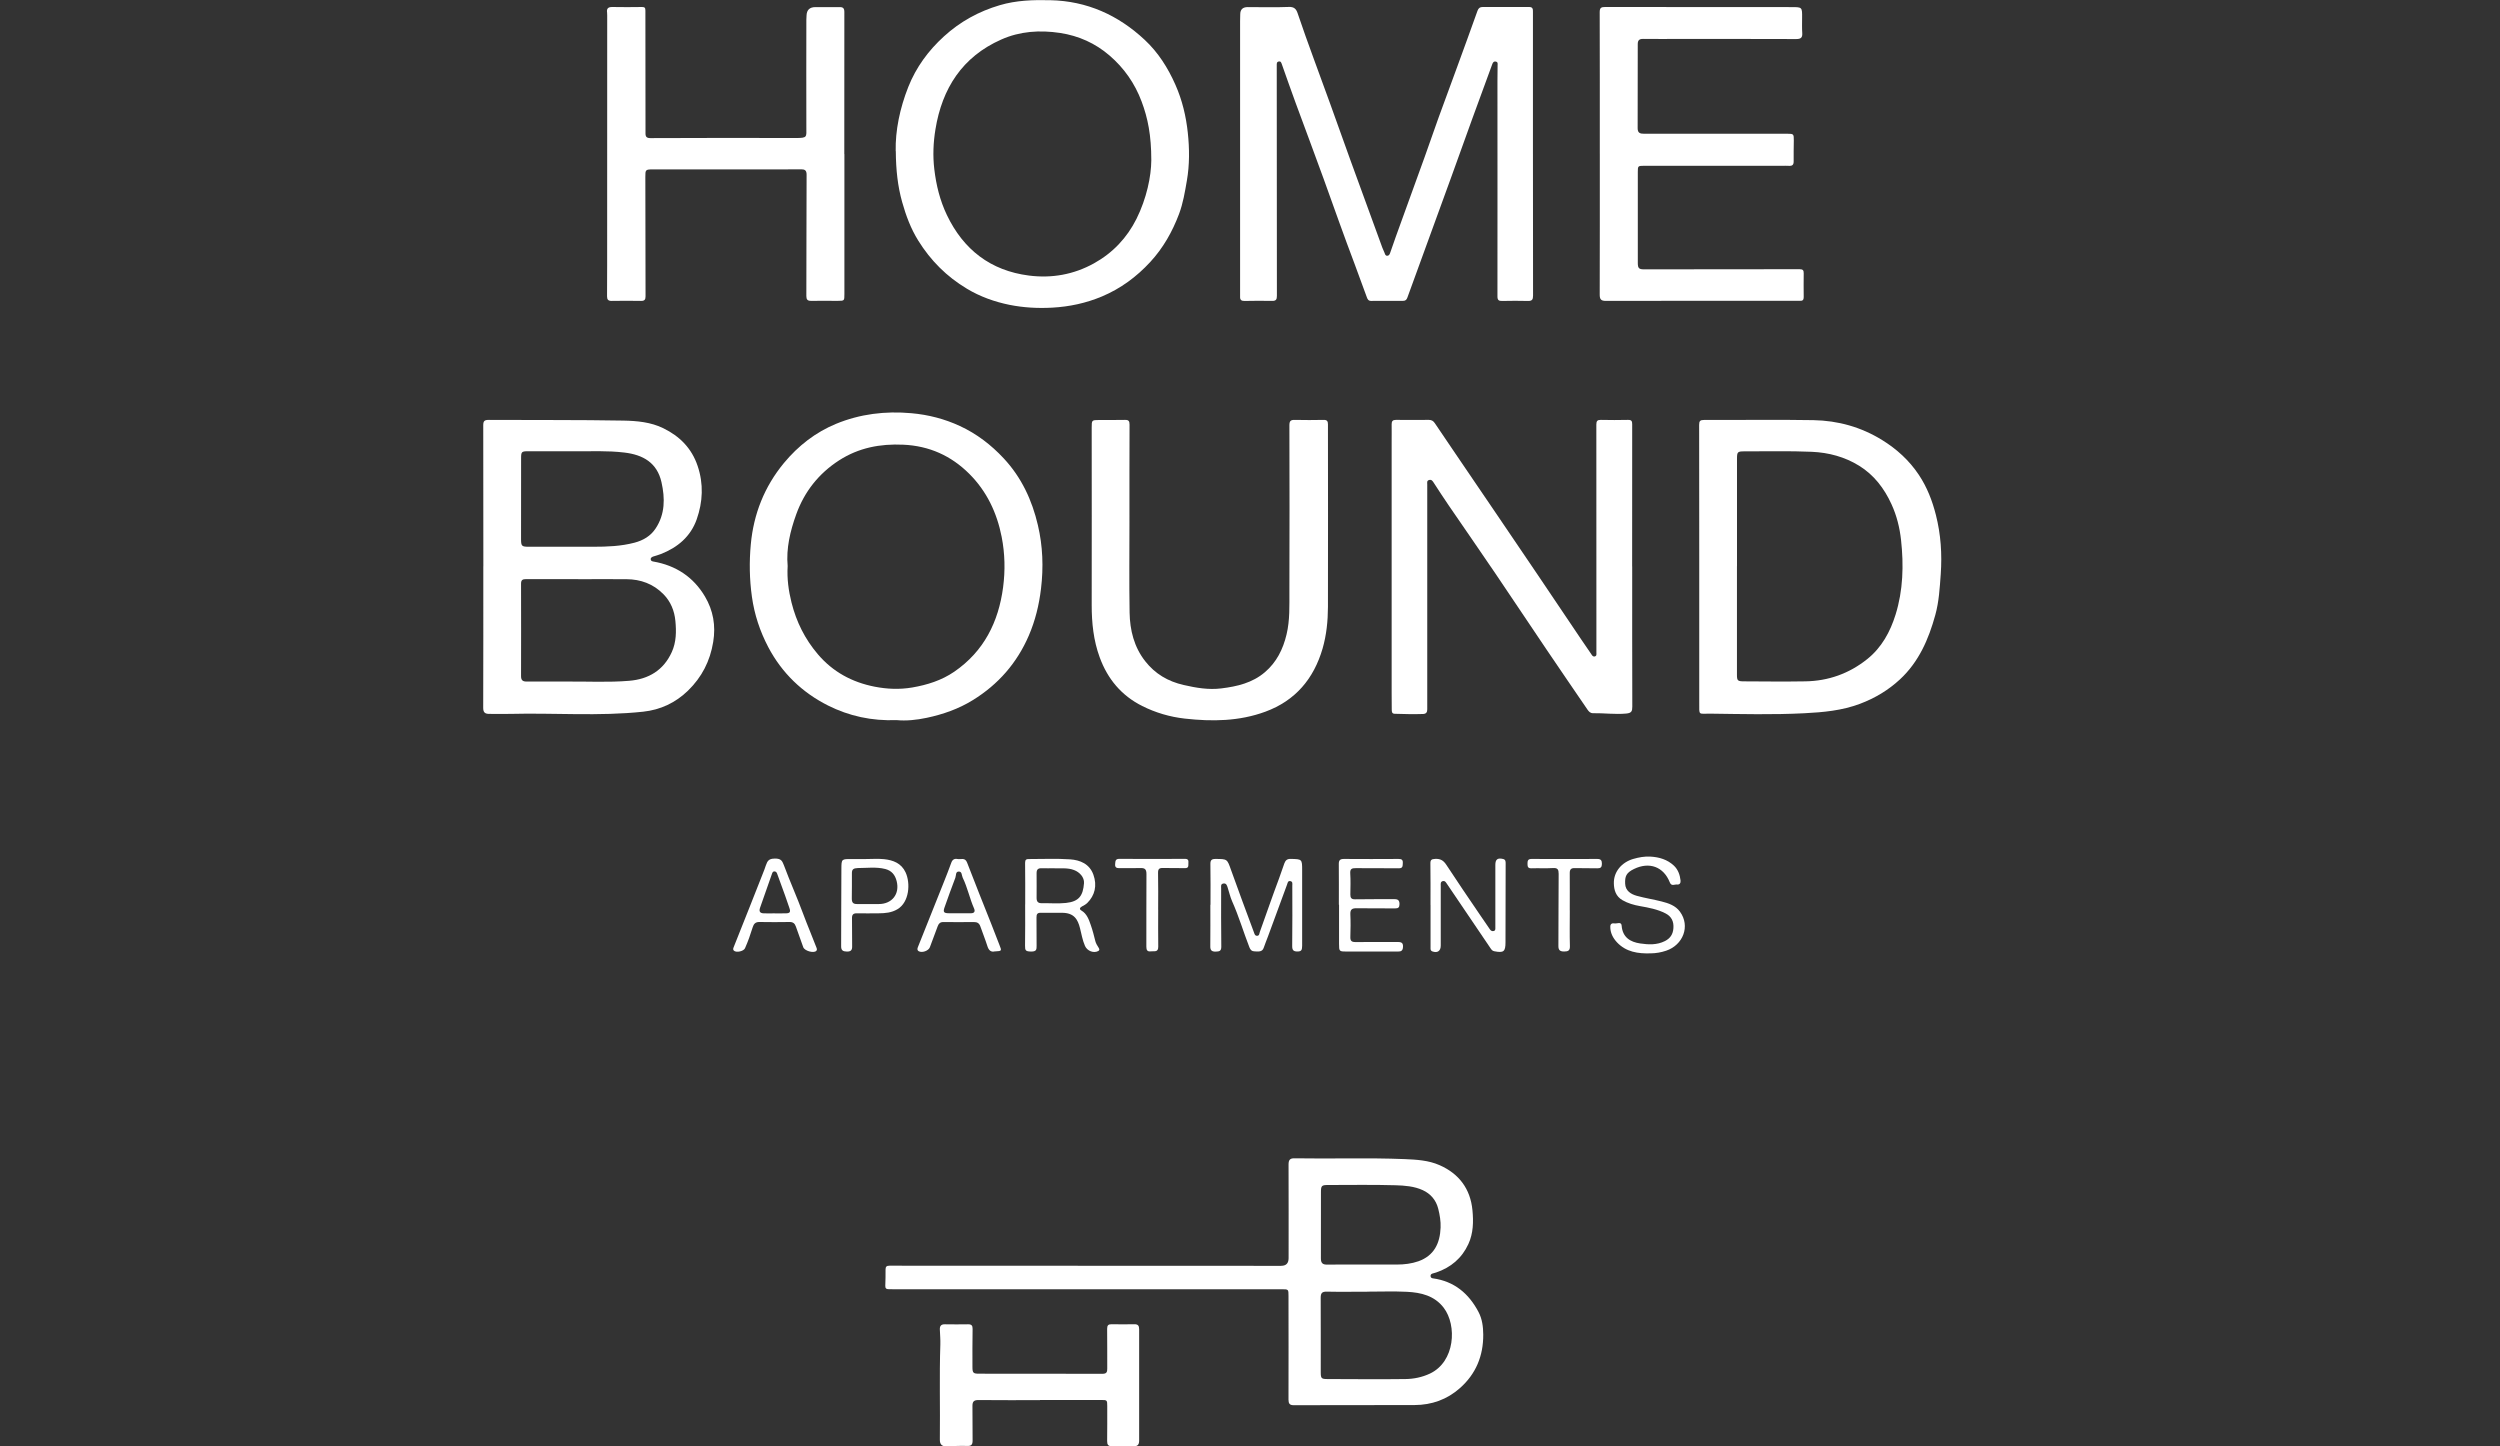
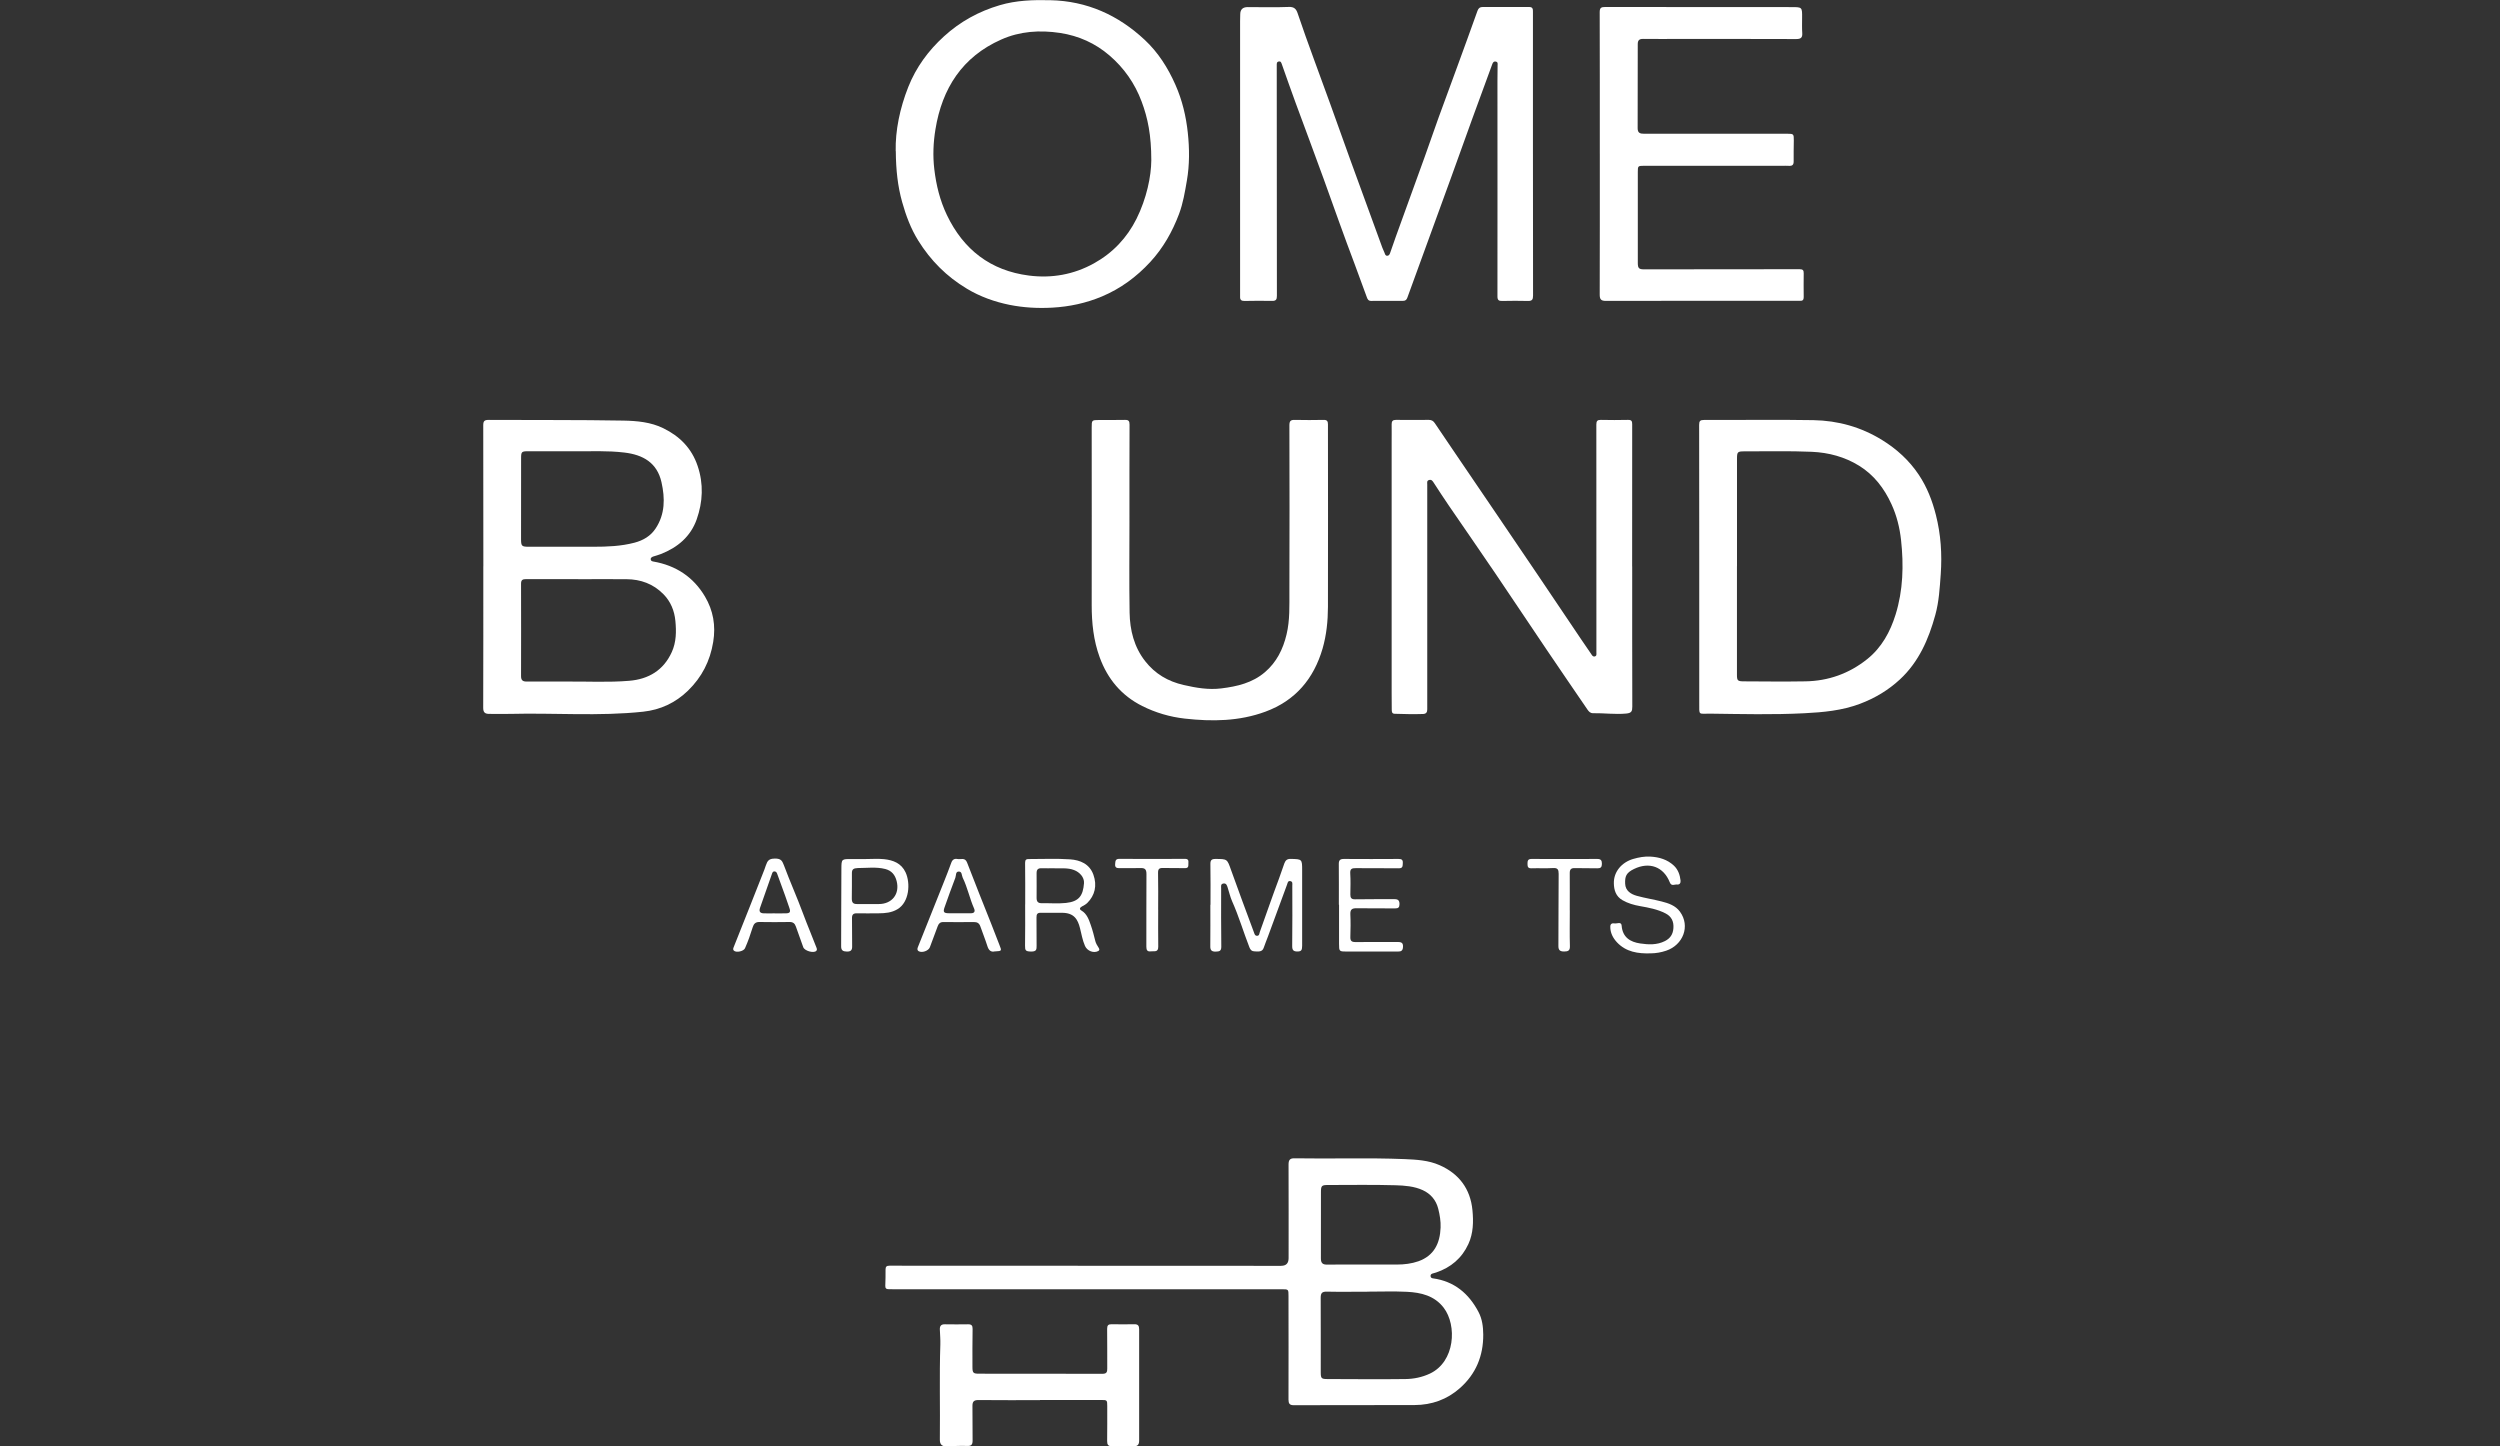
<svg xmlns="http://www.w3.org/2000/svg" id="Ebene_1" viewBox="0 0 500 289.28">
  <rect x="0" y="0" width="500" height="289.28" fill="#333333" stroke="none" />
  <defs>
    <style>.cls-1{fill:#fff;}</style>
  </defs>
  <path class="cls-1" d="M306.59,30.81c0,9.44,0,18.87,.02,28.31,0,.78-.19,1.09-1.01,1.07-1.72-.05-3.44-.03-5.16,0-.67,.01-.95-.14-.95-.9,.02-14.35,0-28.69,0-43.04,0-1.05,.01-2.1,.03-3.15,0-.32,.1-.68-.34-.78-.43-.09-.61,.17-.74,.55-1.31,3.62-2.65,7.23-3.97,10.84-1.43,3.95-2.84,7.9-4.27,11.85-1.57,4.33-3.16,8.66-4.73,12.99-1.33,3.64-2.67,7.28-3.98,10.93-.16,.46-.38,.69-.87,.69-2.14,0-4.27,0-6.41,.01-.54,0-.71-.35-.85-.75-.82-2.24-1.63-4.49-2.47-6.72-1.03-2.73-2.04-5.47-3.03-8.22-1.05-2.93-2.1-5.87-3.16-8.8-1.83-5.06-3.73-10.09-5.58-15.13-.94-2.56-1.84-5.14-2.75-7.71-.12-.33-.2-.63-.62-.55-.42,.08-.4,.41-.4,.75,.01,15.37,.01,30.73,.03,46.1,0,.71-.15,1.05-.95,1.03-1.85-.04-3.7-.02-5.55,.01-.62,.01-.89-.24-.86-.84,.01-.22,0-.45,0-.67,0-18.14,0-36.28,0-54.42,0-.48,.03-.96,.03-1.43q.02-1.4,1.47-1.41c2.74,0,5.49,.08,8.22-.03,1.07-.05,1.49,.39,1.78,1.24,2.04,6.06,4.33,12.03,6.49,18.05,1.37,3.83,2.73,7.66,4.12,11.48,2.1,5.8,4.22,11.59,6.34,17.38,.13,.36,.32,.69,.45,1.05,.1,.27,.16,.58,.54,.56,.39-.02,.49-.34,.6-.65,.36-1.05,.72-2.1,1.1-3.15,1.93-5.32,3.87-10.64,5.78-15.97,.94-2.6,1.82-5.21,2.76-7.81,1.23-3.4,2.5-6.8,3.74-10.2,1.36-3.73,2.73-7.46,4.06-11.21,.2-.55,.5-.76,1.04-.76,3.09,0,6.18,.01,9.28,0,.75,0,.78,.42,.77,.99-.01,9.47,0,18.94,0,28.41h.01Z" />
  <path class="cls-1" d="M96.67,113.26c0-9.4,0-18.81-.02-28.21,0-.84,.24-1.07,1.09-1.07,8.99,.05,17.98-.02,26.96,.14,2.69,.05,5.47,.3,7.97,1.53,3.27,1.6,5.67,4,6.86,7.55,1.21,3.6,1.04,7.17-.19,10.67-1.22,3.45-3.82,5.63-7.17,6.94-.5,.19-.95,.32-1.54,.5-.19,.07-.53,.22-.49,.57,.04,.31,.27,.38,.54,.43,4.49,.78,7.99,3.08,10.31,6.99,1.65,2.79,2.19,5.81,1.65,9.09-.62,3.84-2.29,7.06-5.03,9.73-2.49,2.42-5.51,3.85-8.98,4.22-8.87,.95-17.76,.21-26.64,.44-1.37,.03-2.74-.01-4.11,0-.87,.01-1.25-.28-1.24-1.23,.03-9.43,.02-18.87,.02-28.3Zm18.98,2.56h0c-3.47,0-6.94,.03-10.42,0-.74,0-1.03,.19-1.02,.96,.02,6.15,.01,12.3,0,18.45,0,.77,.3,1.08,1.08,1.08,2.64-.02,5.29,.03,7.93,0,4.2-.04,8.41,.2,12.61-.15,3.9-.32,6.89-2.11,8.54-5.77,.89-1.97,.91-4.09,.71-6.19-.19-2.03-.93-3.88-2.4-5.37-2.03-2.06-4.54-2.97-7.38-2.99-3.22-.03-6.44,0-9.65,0Zm.16-25.57c-4.17,0-7.19,0-10.22,0-1.26,0-1.37,.12-1.37,1.37,0,5.38,0,10.77-.01,16.15,0,1.46,.12,1.58,1.57,1.58,4.3,0,8.6,0,12.9,0,2.76,0,5.51-.1,8.21-.81,1.77-.47,3.23-1.33,4.23-2.84,1.91-2.87,1.9-6.05,1.18-9.25-.88-3.92-3.71-5.5-7.42-5.94-3.4-.41-6.81-.22-9.07-.26Z" />
  <path class="cls-1" d="M256.25,253.16q1.46,0,1.47-1.51c0-6.25,.02-12.5-.01-18.75,0-.91,.28-1.26,1.2-1.24,7.33,.13,14.67-.14,21.99,.16,2.38,.1,4.79,.23,7.01,1.21,3.91,1.72,6.17,4.75,6.58,9.01,.22,2.28,.18,4.61-.81,6.76-1.3,2.84-3.51,4.7-6.46,5.7-.24,.08-.49,.13-.73,.21-.28,.09-.42,.28-.37,.58,.05,.26,.25,.35,.48,.38,4.26,.59,7.16,3.03,9.11,6.74,.74,1.41,.93,2.96,.94,4.53,.02,4.24-1.47,7.85-4.65,10.67-2.57,2.29-5.66,3.39-9.09,3.4-8.07,.03-16.13,.01-24.2,.03-.81,0-1.01-.37-1.01-1.12,.02-6.92,.01-13.84,0-20.75,0-1.3,0-1.32-1.34-1.32-16.04,0-67.81,0-77.66,0-.32,0-.64-.02-.96-.01-.47,0-.7-.17-.68-.68,.04-1.08,.06-2.17,.05-3.25,0-.57,.2-.77,.79-.77,13.13,.02,65.35,.03,78.33,.03Zm17.21,5.18h0c-2.71,0-5.41,.05-8.12-.01-.95-.02-1.2,.32-1.2,1.21,.03,4.97,0,9.94,.01,14.9,0,1.25,.13,1.37,1.37,1.37,5.19,.01,10.38,.07,15.57,0,1.67-.02,3.34-.36,4.89-1.09,5.05-2.38,5.45-9.65,2.76-13.17-1.85-2.42-4.55-3.05-7.36-3.19-2.64-.13-5.29-.03-7.93-.03Zm-.67-5.43c2.2,0,4.4,0,6.59,0,1.48,0,2.95-.18,4.31-.66,3.11-1.11,4.31-3.57,4.43-6.73,.05-1.29-.16-2.52-.47-3.76-.44-1.77-1.55-3.02-3.1-3.73-1.69-.78-3.62-.93-5.45-.98-4.49-.13-8.98-.05-13.47-.05-1.29,0-1.44,.13-1.44,1.42-.01,4.43,.01,8.85-.01,13.28,0,.92,.36,1.24,1.26,1.22,2.45-.03,4.9-.01,7.36-.01Z" />
  <path class="cls-1" d="M326.44,113.29c0,9.34-.01,18.68,.02,28.03,0,.92-.15,1.29-1.21,1.39-2.24,.21-4.45-.11-6.68-.07-.49,0-.8-.32-1.07-.71-2.76-4.05-5.54-8.09-8.28-12.15-3.39-5.01-6.73-10.05-10.12-15.05-3.09-4.56-6.23-9.08-9.34-13.62-1.02-1.5-2.02-3.02-3-4.54-.24-.38-.46-.72-.97-.56-.46,.14-.34,.55-.34,.89,0,14.09,0,28.18,0,42.28,0,.89,0,1.78,0,2.68,0,.56-.18,.9-.81,.94-1.86,.06-3.49,.03-5.66-.04-.62,0-.62-.42-.63-.82,0-1.12-.02-2.23-.02-3.35,0-16.74,0-33.48,0-50.22,0-1.18,.02-2.36,0-3.54,0-.61,.23-.85,.85-.85,2.2,.02,4.4,.01,6.6,0,.54,0,.88,.21,1.18,.65,1.38,2.06,2.78,4.11,4.17,6.16,2.81,4.13,5.62,8.27,8.43,12.4,2.68,3.95,5.36,7.9,8.04,11.86,2.89,4.27,5.76,8.56,8.64,12.83,.66,.98,1.33,1.94,1.99,2.91,.18,.27,.33,.59,.72,.5,.43-.1,.33-.49,.33-.79,0-2.61,0-5.22,0-7.84,0-12.59,0-25.19-.01-37.78,0-.68,.22-.91,.88-.9,1.82,.03,3.64,.05,5.45,0,.73-.02,.84,.27,.84,.9-.02,9.47-.01,18.94-.01,28.41h-.01Z" />
-   <path class="cls-1" d="M179.32,144.02c-4.96,.2-9.51-.81-13.7-2.91-5.18-2.6-9.25-6.52-11.97-11.69-1.66-3.17-2.77-6.5-3.27-10.09-.49-3.5-.54-6.99-.22-10.46,.56-6.06,2.71-11.53,6.63-16.27,2.86-3.45,6.31-6.13,10.41-7.83,4.8-1.98,9.85-2.6,15.07-2.13,3.42,.3,6.66,1.15,9.71,2.56,3.33,1.54,6.24,3.76,8.77,6.48,3.56,3.82,5.67,8.37,6.83,13.36,.98,4.17,1.14,8.42,.62,12.71-.39,3.25-1.15,6.38-2.44,9.37-2.36,5.47-6.1,9.76-11.19,12.9-2.86,1.77-5.97,2.85-9.21,3.54-2.05,.44-4.16,.65-6.06,.46Zm-21.79-30.8c-.15,2.54,.18,4.91,.77,7.28,.97,3.87,2.69,7.32,5.27,10.35,3.01,3.54,6.87,5.61,11.37,6.49,2.47,.48,4.95,.59,7.49,.16,3.03-.52,5.88-1.42,8.41-3.15,5.93-4.07,8.86-9.93,9.78-16.9,.44-3.36,.37-6.73-.29-10.08-.95-4.84-2.99-9.13-6.49-12.62-3.63-3.61-8-5.58-13.19-5.81-4.61-.21-8.89,.6-12.83,3.13-4.09,2.64-6.94,6.27-8.57,10.78-1.21,3.35-2.04,6.83-1.72,10.36Z" />
  <path class="cls-1" d="M179.14,30.22c-.09-4.07,.82-8.55,2.52-12.84,1.56-3.92,4.01-7.27,7.15-10.12,3.24-2.95,6.96-4.99,11.14-6.22,3.3-.98,6.69-1.08,10.11-1,7.34,.16,13.58,2.98,18.88,7.93,2.7,2.52,4.65,5.6,6.15,9,1.36,3.07,2.12,6.29,2.47,9.57,.34,3.18,.37,6.41-.19,9.61-.39,2.26-.76,4.51-1.57,6.67-1.34,3.54-3.16,6.77-5.75,9.58-2.75,2.98-5.92,5.31-9.63,6.88-3.18,1.34-6.51,2.06-9.98,2.25-2.89,.16-5.74,0-8.54-.56-2.99-.61-5.86-1.63-8.51-3.22-4.05-2.42-7.27-5.65-9.74-9.63-1.49-2.39-2.46-5-3.22-7.71-.88-3.15-1.24-6.35-1.27-10.18Zm51.12,1.81c0-4.96-.69-8.41-1.94-11.73-1.35-3.62-3.52-6.72-6.44-9.22-2.83-2.43-6.14-3.92-9.86-4.49-4.06-.61-8.04-.35-11.78,1.32-7.78,3.45-11.82,9.77-13.15,17.95-.43,2.62-.55,5.27-.23,7.98,.38,3.21,1.13,6.25,2.51,9.15,3.32,6.95,8.75,11.14,16.41,12.12,4.54,.58,8.93-.18,13.01-2.44,3.77-2.09,6.61-5.11,8.51-8.91,2.04-4.1,2.94-8.53,2.96-11.72Z" />
  <path class="cls-1" d="M339.85,113.25c0-9.43,0-18.87-.02-28.3,0-.76,.22-.96,.98-.96,7.3,.03,14.6-.09,21.89,.04,4.89,.09,9.51,1.37,13.73,3.98,2.94,1.82,5.42,4.08,7.34,6.96,1.64,2.46,2.69,5.17,3.41,8.02,.99,3.89,1.25,7.85,.97,11.82-.2,2.74-.35,5.53-1.09,8.19-1.33,4.84-3.29,9.37-7.06,12.87-2.33,2.16-5,3.76-8,4.89-3.6,1.36-7.36,1.7-11.14,1.89-6.27,.32-12.55,.16-18.82,.08-2.4-.03-2.19,.48-2.19-2.24,0-9.08,0-18.17,0-27.25h0Zm7.54-.01c0,7.24,0,14.47,0,21.71,0,1.15,.13,1.31,1.33,1.32,4.11,.02,8.22,.07,12.33,0,4.63-.07,8.79-1.56,12.41-4.46,2.88-2.31,4.58-5.44,5.65-8.87,1.52-4.87,1.65-9.91,1.1-14.94-.27-2.46-.86-4.86-1.91-7.15-1.45-3.18-3.5-5.86-6.47-7.7-2.88-1.78-6.08-2.64-9.47-2.79-4.49-.2-8.99-.07-13.48-.09-1.4,0-1.48,.12-1.48,1.56,0,7.14,0,14.28,0,21.42Z" />
-   <path class="cls-1" d="M168.88,30.8c0,9.34,0,18.68,0,28.02,0,1.34,0,1.34-1.31,1.35-1.79,0-3.57-.02-5.36,0-.7,.01-.94-.26-.94-.96,.03-8.1,.01-16.19,.05-24.29,0-.85-.36-1.06-1.08-1.06-1.34,0-2.68,.02-4.02,.02-8.58,0-17.15,0-25.73,0-1.38,0-1.43,.1-1.42,1.47,.02,7.97,.02,15.94,.04,23.91,0,.63-.18,.93-.88,.92-1.98-.04-3.95-.03-5.93,0-.67,0-.89-.28-.89-.92,.02-2.07,.01-4.14,.02-6.22,0-16.64,.01-33.28,.01-49.93,0-.19,0-.39-.02-.57-.13-.83,.19-1.15,1.05-1.14,1.98,.04,3.95,.03,5.93,0,.55,0,.68,.16,.68,.72-.01,7.87,0,15.75,.02,23.62,0,.32,0,.64,0,.96,0,.66,.25,.92,.98,.92,9.69-.03,19.38-.06,29.07-.02,2.36,0,2.13-.17,2.12-2.13-.02-7.17-.01-14.35,0-21.52,0-.29,.03-.57,.04-.86q.06-1.67,1.78-1.67c1.59,0,3.19,.03,4.78,0,.74-.02,1,.22,1,.99-.02,9.47-.01,18.94-.01,28.41h0Z" />
  <path class="cls-1" d="M319.96,30.72c0-9.44,.01-18.87-.02-28.31,0-.85,.31-1.01,1.06-1.01,12.43,.02,24.86,.01,37.3,.02,2.14,0,2.14,.01,2.12,2.13,0,1.02-.04,2.04,.03,3.06,.06,.92-.28,1.2-1.2,1.2-7.87-.03-15.75-.02-23.62-.02-2.33,0-4.65,.02-6.98-.01-.77-.01-1.1,.25-1.1,1.04,0,5.61,0,11.22-.02,16.83,0,.95,.49,1.1,1.27,1.1,4.62-.01,9.24,0,13.87,0,4.94,0,9.88,0,14.82,0,1.22,0,1.28,.06,1.27,1.31,0,1.4-.06,2.8-.03,4.21,.01,.67-.25,.93-.89,.9-.51-.03-1.02-.01-1.53-.01-9.18,0-18.36,0-27.54,0-1.19,0-1.21,.05-1.21,1.25,0,6.06,0,12.11,0,18.17,0,1.07,.22,1.29,1.27,1.29,10.36,0,20.72,0,31.08-.03,.66,0,.84,.21,.83,.81-.02,1.59-.02,3.19,0,4.78,0,.53-.2,.77-.73,.73-.09,0-.19,0-.29,0-12.85,0-25.69-.01-38.54,.02-.99,0-1.24-.32-1.24-1.26,.03-9.4,.02-18.81,.02-28.21h0Z" />
  <path class="cls-1" d="M225.89,104.34c0,6.06-.07,12.11,.03,18.17,.06,3.52,.89,6.89,3.12,9.73,1.97,2.52,4.56,4.05,7.7,4.76,2.49,.57,4.97,1,7.53,.68,3.16-.39,6.21-1.1,8.71-3.24,2.33-1.99,3.62-4.57,4.33-7.55,.69-2.87,.56-5.75,.57-8.63,.04-11.06,.03-22.12,0-33.18,0-.84,.21-1.12,1.06-1.1,1.94,.05,3.89,.03,5.83,0,.66-.01,.82,.3,.82,.88,0,12.18,.04,24.35,0,36.53-.01,2.8-.29,5.61-1.07,8.31-1.76,6.04-5.42,10.42-11.45,12.64-5.25,1.93-10.64,1.99-16.11,1.38-3-.34-5.85-1.18-8.52-2.52-4.15-2.08-6.93-5.41-8.51-9.76-1.23-3.36-1.59-6.85-1.59-10.41,.03-11.83,0-23.65,0-35.48,0-1.53,0-1.54,1.5-1.55,1.72-.01,3.44,.02,5.16-.02,.73-.02,.91,.24,.91,.95-.03,6.47-.02,12.94-.02,19.41h0Z" />
  <path class="cls-1" d="M208,280.03c-4.11,0-8.23,.02-12.34-.02-.89,0-1.18,.33-1.17,1.18,.03,2.29,0,4.59,.03,6.89,.01,.79-.2,1.15-1.09,1.11-1.37-.06-2.74,.04-4.11,.08-.94,.03-1.36-.39-1.35-1.36,.08-6.34-.11-12.68,.1-19.03,.03-.98-.06-1.97-.1-2.96-.03-.7,.22-1.07,.99-1.06,1.56,.03,3.12,.02,4.69,0,.66,0,.88,.26,.87,.92-.04,2.55-.04,5.1-.03,7.65,0,1.17,.18,1.31,1.34,1.31,8.23,0,16.45,0,24.68,.02,.83,0,.95-.38,.94-1.06-.02-2.65,.02-5.29-.02-7.94,0-.68,.22-.92,.87-.91,1.53,.02,3.06,.03,4.59,0,.71-.01,.94,.3,.94,.98-.01,7.43-.01,14.86,0,22.28,0,.8-.28,1.17-1.12,1.14-1.43-.04-2.87-.04-4.3,0-.77,.02-.99-.33-.98-1.04,.03-2.33,.02-4.65,.02-6.98,0-1.21-.04-1.24-1.21-1.23-4.08,0-8.16,0-12.24,0h0Z" />
  <path class="cls-1" d="M242.1,180.94c0-2.71,.03-5.42-.02-8.12-.02-.83,.29-1.04,1.05-1.03,2.35,.01,2.3,.01,3.08,2.21,1.48,4.15,3.03,8.29,4.56,12.42,.12,.31,.18,.74,.64,.74,.48,0,.45-.47,.56-.78,1.29-3.59,2.53-7.2,3.87-10.77,.37-.98,.67-1.98,1.04-2.96,.23-.6,.56-.89,1.27-.87,2.25,.06,2.28,.03,2.28,2.26,0,4.81,0,14.88,0,15.1-.03,.76-.05,1.15-.91,1.16-.81,0-1.09-.24-1.08-1.11,.05-4.02,.03-8.03,.02-12.05,0-.36,.13-.84-.42-.92-.49-.07-.51,.39-.63,.7-1.27,3.45-2.54,6.9-3.81,10.36-.28,.77-.61,1.53-.87,2.31-.29,.84-1.08,.71-1.75,.69-.62-.01-.88-.27-1.1-.82-1.19-3.05-2.11-6.2-3.45-9.19-.4-.89-.6-1.87-.91-2.8-.13-.38-.25-.84-.81-.77-.62,.08-.48,.57-.48,.97,0,3.89-.03,7.78,.03,11.67,.01,.9-.42,.96-1.11,.98-.76,.02-1.1-.22-1.09-1.04,.03-2.77,.01-5.55,.01-8.32h.02Z" />
  <path class="cls-1" d="M205.04,180.89c0-2.77,.02-5.55-.02-8.32,0-.64,.24-.77,.78-.76,2.74,.01,5.49-.13,8.22,.06,2.01,.14,3.88,.9,4.66,3.07,.78,2.18,.28,4.16-1.21,5.64-.28,.28-.71,.53-1.06,.7-.31,.18-.71,.49-.11,.84,1.08,.63,1.49,1.83,1.86,2.9,.37,1.05,.64,2.13,.91,3.21,.12,.48,.38,.87,.63,1.27,.15,.24,.31,.52-.08,.72-.92,.47-2.18-.04-2.62-1.03-.5-1.14-.7-2.37-1-3.56-.43-1.68-1.13-3.1-3.66-3.07-1.78-.01-2.05-.01-4.11,0-.76-.04-.94,.27-.93,.94,.02,1.88,0,3.76,.02,5.64,0,.73,0,1.16-1.04,1.17-1.18-.01-1.28-.22-1.27-1.19,.05-2.74,.02-5.48,.02-8.22Zm5.89-7.24c-.91,0-1.74,.03-2.56,0-.73-.04-1.06,.23-1.05,.98,.02,1.65,0,3.31,0,4.96,0,.7,.26,1.06,1.01,1.05,1.62-.03,3.26,.12,4.86-.05,2.59-.28,3.42-1.42,3.61-3.95,.09-1.17-.87-2.21-1.99-2.63-1.3-.5-2.64-.29-3.88-.35Z" />
-   <path class="cls-1" d="M286.1,181c0-2.77,.02-5.54-.02-8.31-.01-.74,.25-.87,.94-.91,1.05-.06,1.67,.3,2.25,1.19,2.17,3.33,4.42,6.6,6.65,9.89,.68,1,1.37,1.98,2.04,2.98,.2,.3,.46,.46,.8,.36,.36-.1,.31-.43,.31-.71,0-4.17,0-8.35,0-12.52,0-1.1,.45-1.44,1.55-1.17,.5,.12,.51,.49,.51,.89,0,5.1-.02,10.19-.03,15.29,0,.16,0,.32,0,.48,0,1.87-.37,2.16-2.25,1.79-.35-.07-.53-.28-.72-.56-2.94-4.35-5.89-8.68-8.82-13.03-.19-.28-.37-.54-.75-.44-.51,.14-.41,.58-.41,.95,0,3.98,0,7.96,0,11.95,0,1.08-.66,1.53-1.66,1.17-.45-.16-.38-.53-.38-.87,0-2.8,0-5.61,0-8.41h0Z" />
  <path class="cls-1" d="M330.13,190.67c-2.51,.08-4.91-.26-6.74-2.21-.8-.86-1.35-1.9-1.33-3.14,0-.58,.39-.72,.84-.64,.5,.09,1.37-.42,1.43,.45,.18,2.35,1.74,3.27,3.7,3.56,1.64,.24,3.35,.34,4.96-.48,1.08-.55,1.6-1.37,1.69-2.55,.11-1.35-.37-2.37-1.59-2.99-1.6-.82-3.35-1.14-5.09-1.45-1.23-.22-2.4-.55-3.5-1.18-1.34-.77-1.71-2.04-1.73-3.4-.04-2.33,1.61-4.19,3.86-4.85,1.15-.33,2.28-.54,3.46-.47,1.75,.1,3.37,.58,4.67,1.79,.84,.78,1.22,1.84,1.35,2.98,.05,.49-.16,.87-.68,.81-.5-.06-1.14,.42-1.47-.42-1.24-3.14-4.1-4.18-7.17-2.68-1.56,.76-1.82,1.47-1.76,2.94,.05,1.42,1.15,2.1,2.35,2.43,1.62,.45,3.29,.7,4.93,1.12,1.39,.35,2.77,.81,3.67,2.03,2.14,2.91,.62,6.69-2.75,7.82-1.01,.34-2.03,.52-3.09,.53Z" />
  <path class="cls-1" d="M267.77,180.94c0-2.71,.02-5.42-.01-8.12-.01-.8,.28-1.04,1.06-1.03,3.63,.03,7.26,.02,10.9,0,.61,0,.88,.17,.84,.82-.04,.56,.05,1.06-.81,1.05-2.87-.04-5.73,0-8.6-.03-.8-.01-1.16,.15-1.1,1.06,.09,1.4,.04,2.8,.02,4.2-.01,.67,.2,.98,.93,.97,2.58-.04,5.16-.02,7.74-.04,.7,0,1.15,.1,1.16,.97,0,.69-.23,.89-.88,.89-2.58-.02-5.16,0-7.74-.03-.9-.01-1.25,.27-1.21,1.21,.07,1.49,.05,3,0,4.49-.03,.79,.21,1.07,1.03,1.06,2.83-.04,5.67,.01,8.51-.01,.75,0,1.03,.24,.99,.99-.04,.69-.31,.93-1.01,.92-3.41-.02-6.82,0-10.23,0-1.52,0-1.55-.04-1.55-1.53,.01-2.61,0-5.22,0-7.84h-.02Z" />
  <path class="cls-1" d="M173.06,171.81c1.24,0,2.5-.1,3.73,.02,1.83,.19,3.48,.81,4.33,2.65,1,2.16,.76,5.96-1.64,7.37-1.19,.7-2.43,.8-3.72,.81-1.47,.02-2.93,.02-4.4,0-.7-.01-.97,.27-.96,.96,.03,1.88,0,3.76,.03,5.64,.02,.79-.28,1.07-1.07,1.05-.74-.02-1.13-.21-1.13-1.03,.03-5.19,.01-10.39,.05-15.58,.01-1.9,.06-1.9,2-1.89,.48,0,.96,0,1.43,0,.45,0,.89,0,1.34,0h0Zm-2.68,5.45h0c0,.8,0,1.57-.02,2.39-.01,.89,.27,1.16,1.07,1.16,1.43-.01,2.87,0,4.3,0,2.67,.01,4.26-2.01,3.6-4.59-.32-1.25-1-2.09-2.28-2.42-1.8-.46-3.71-.19-5.51-.19-.86,.04-1.18,.26-1.16,1.07,.01,.86,0,1.72,0,2.58Z" />
  <path class="cls-1" d="M154.96,171.71c1.15,0,1.45,.34,1.81,1.31,1.21,3.27,2.65,6.46,3.86,9.74,.85,2.29,1.81,4.53,2.68,6.81,.08,.22,.13,.43-.07,.62-.55,.5-2.34-.03-2.59-.75-.48-1.38-.99-2.74-1.47-4.12-.21-.62-.57-.93-1.26-.92-2.01,.03-4.02,.04-6.02,0-.8-.02-1.15,.37-1.36,1.05-.44,1.43-.93,2.83-1.54,4.2-.28,.62-1.77,.94-2.23,.47-.19-.19-.14-.41-.06-.62,1.07-2.68,2.14-5.37,3.2-8.05,.9-2.27,1.8-4.54,2.69-6.82,.2-.5,.39-.98,.56-1.52,.34-.99,.65-1.39,1.79-1.39Zm.03,10.97h0c.7-.01,1.4,0,2.1-.01,.91,0,1.08-.26,.78-1.1-.29-.81-.55-1.62-.84-2.43-.51-1.43-1.04-2.86-1.56-4.29-.1-.27-.2-.56-.56-.57-.26-.01-.39,.14-.48,.38-.8,2.3-1.62,4.6-2.42,6.9-.26,.75,0,1.09,.78,1.11,.73,.02,1.46,0,2.19,0Z" />
  <path class="cls-1" d="M199,190.27c-.8,.21-1.25-.19-1.52-1.04-.42-1.33-.95-2.63-1.41-3.95-.22-.64-.63-.88-1.3-.87-2.04,.02-4.08,.02-6.12,0-.64,0-.92,.33-1.11,.84-.52,1.4-1.04,2.81-1.57,4.21-.27,.71-1.58,1.17-2.23,.78-.36-.22-.27-.54-.15-.84,1.73-4.34,3.47-8.68,5.2-13.03,.51-1.27,1-2.54,1.47-3.83,.22-.61,.61-.86,1.24-.74,.68,.13,1.51-.37,1.92,.72,1.56,4.09,3.21,8.15,4.82,12.23,.56,1.42,1.1,2.85,1.66,4.27,.47,1.18,.48,1.18-.9,1.26Zm-7.19-7.62h0c.8,0,1.59,0,2.39,0,.69,0,.86-.39,.62-.94-.89-2.01-1.31-4.19-2.28-6.17-.22-.46-.11-1.26-.81-1.23-.65,.02-.49,.8-.66,1.24-.76,1.96-1.45,3.94-2.16,5.92-.34,.95-.14,1.18,.89,1.18,.67,0,1.34,0,2.01,0Z" />
  <path class="cls-1" d="M231.64,181.97c0,2.45-.03,4.91,.01,7.36,.02,1.2-.82,.85-1.45,.94-.74,.1-.93-.25-.93-.93,.02-4.85-.02-9.69,.02-14.54,0-.97-.34-1.22-1.23-1.19-1.4,.05-2.8,0-4.21,.02-.59,0-.88-.17-.82-.84,.05-.59,.05-1.03,.86-1.02,4.37,.03,8.74,.03,13.1,0,.66,0,.73,.31,.69,.83-.04,.49,.14,1.05-.71,1.03-1.47-.04-2.93,0-4.4-.03-.73-.02-.98,.21-.96,1,.06,2.45,.02,4.91,.02,7.36Z" />
  <path class="cls-1" d="M313.96,182.07c0,2.39-.05,4.78,.02,7.17,.03,.93-.41,1.05-1.15,1.06-.79,0-1.16-.24-1.15-1.1,.03-4.81,.01-9.62,.05-14.43,0-.84-.18-1.22-1.13-1.16-1.43,.09-2.87,0-4.3,.05-.68,.02-.8-.28-.8-.86,0-.56,.02-1.01,.78-1.01,4.4,.01,8.79,.02,13.19,0,.73,0,.92,.32,.91,1-.01,.66-.26,.89-.92,.87-1.5-.04-2.99,0-4.49-.04-.76-.03-1.03,.27-1.02,1,.02,2.49,0,4.97,0,7.46h0Z" />
</svg>